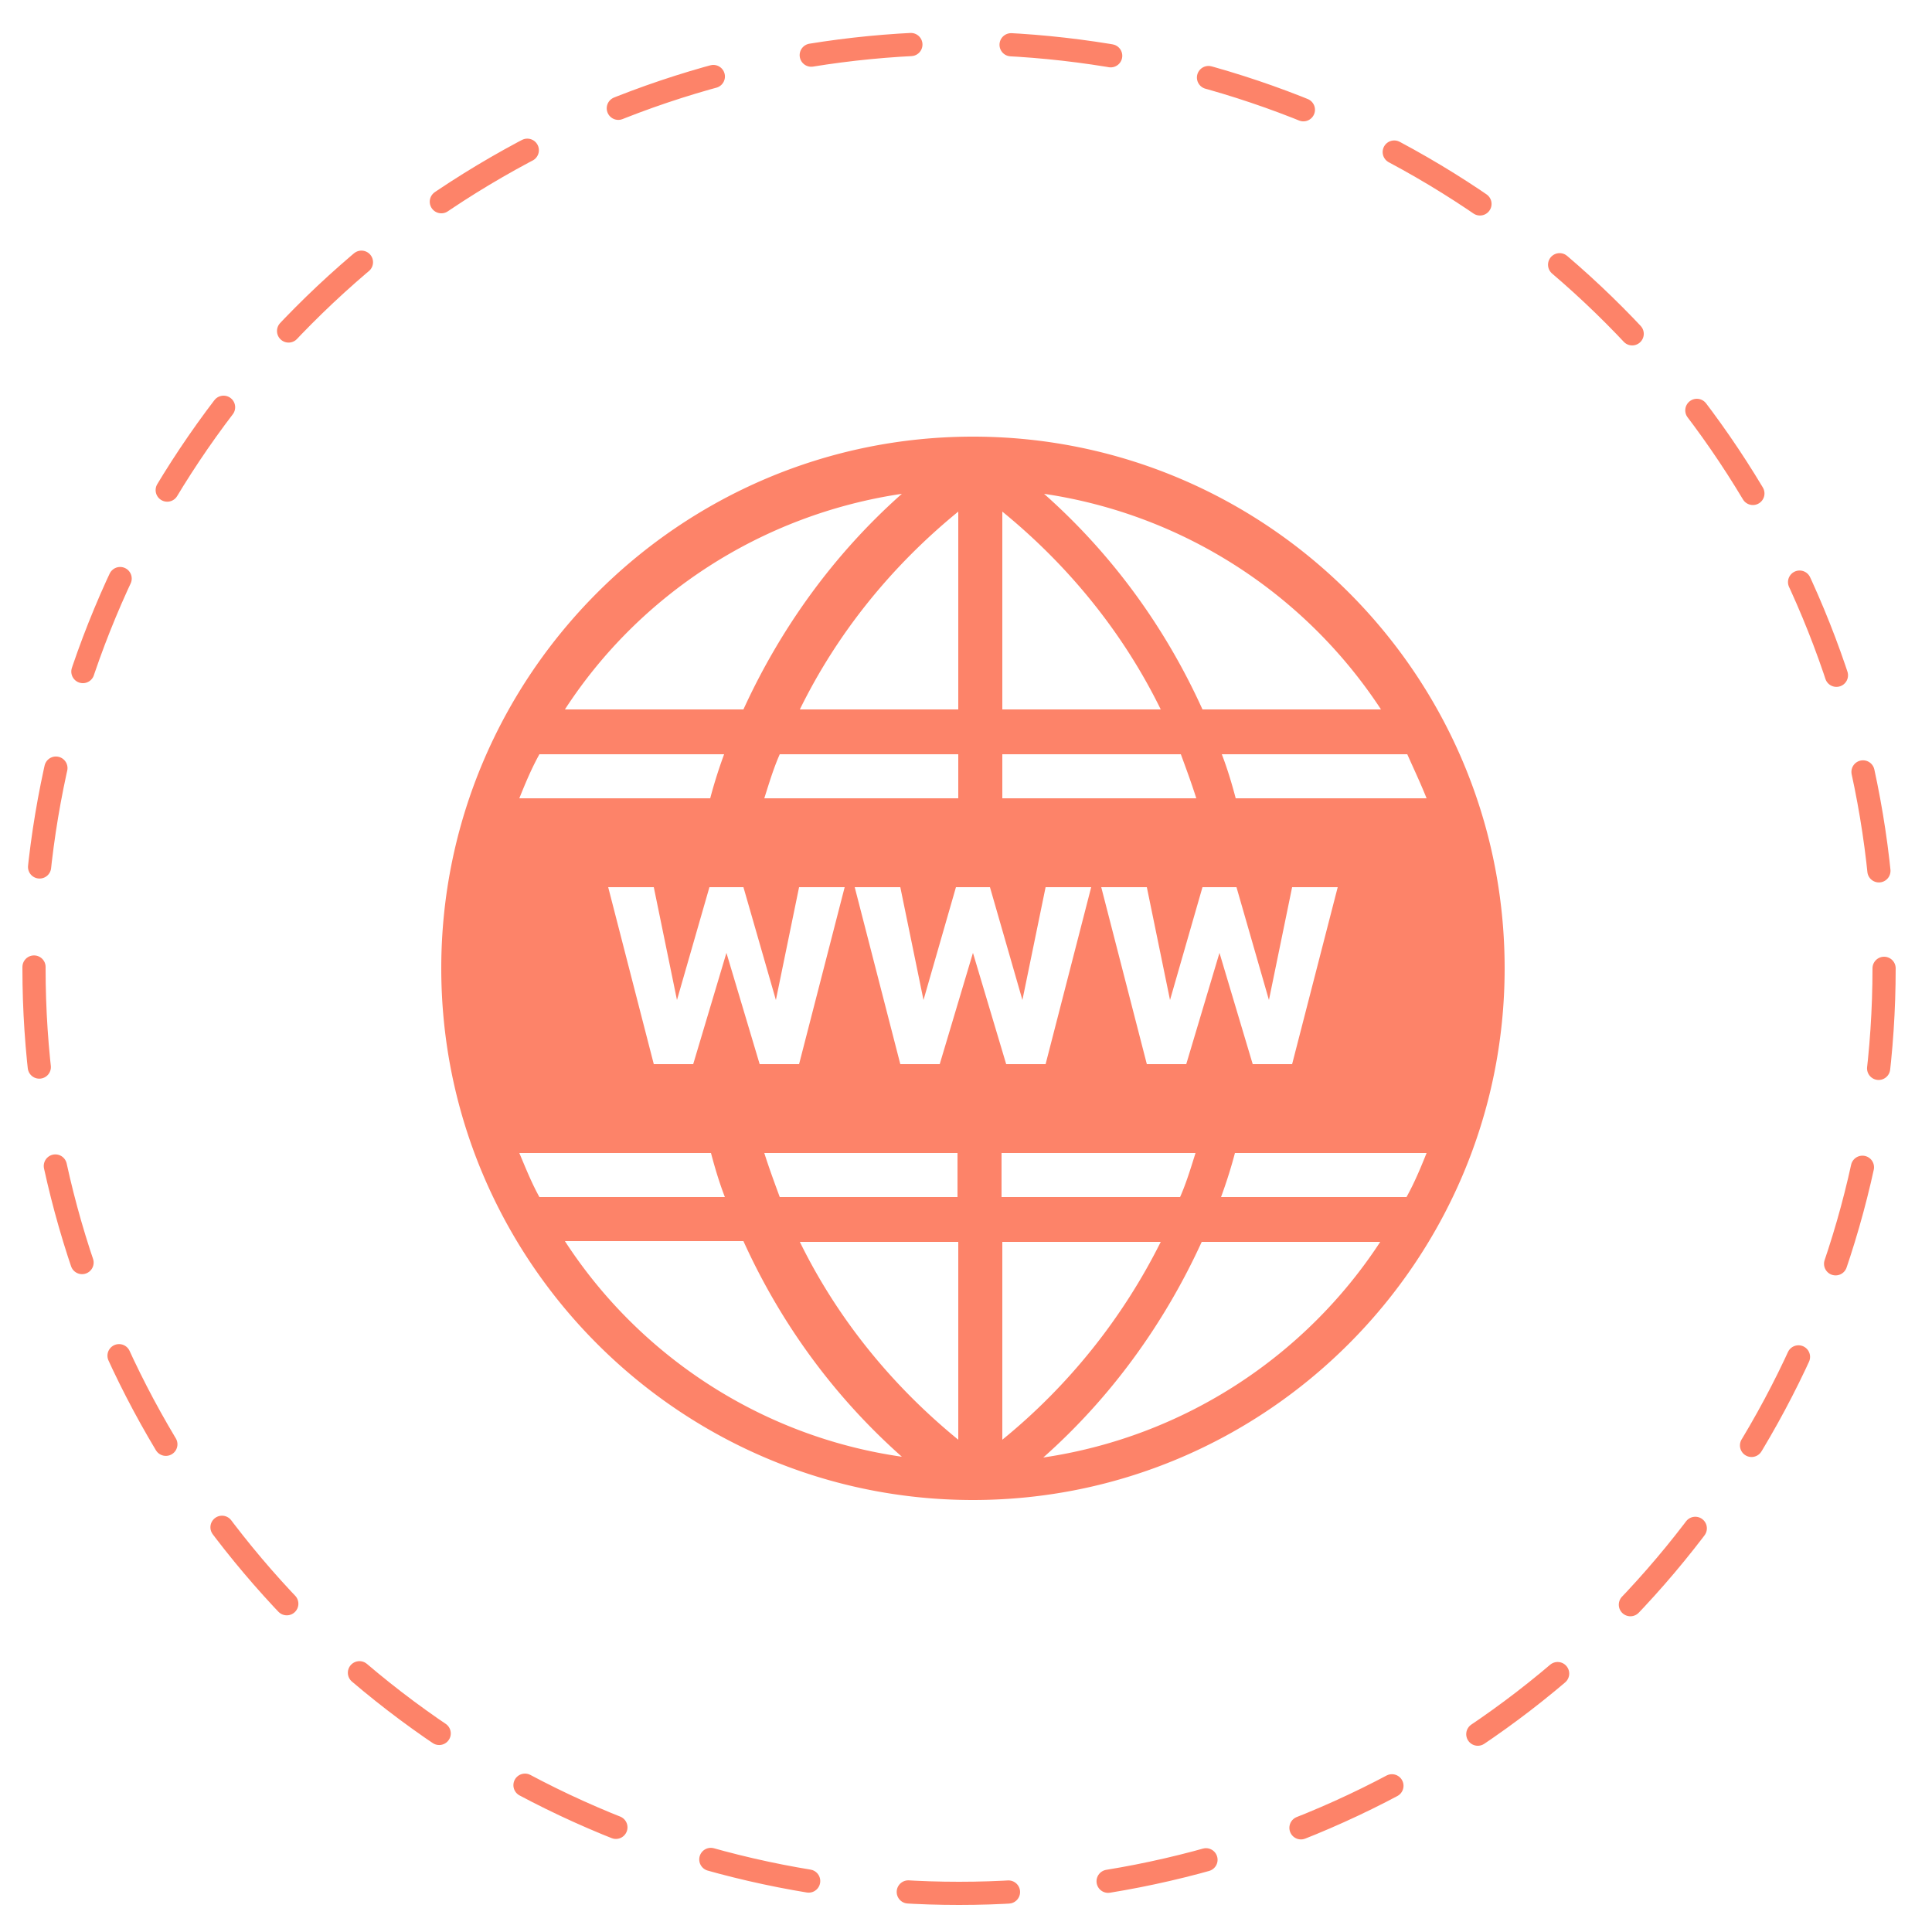
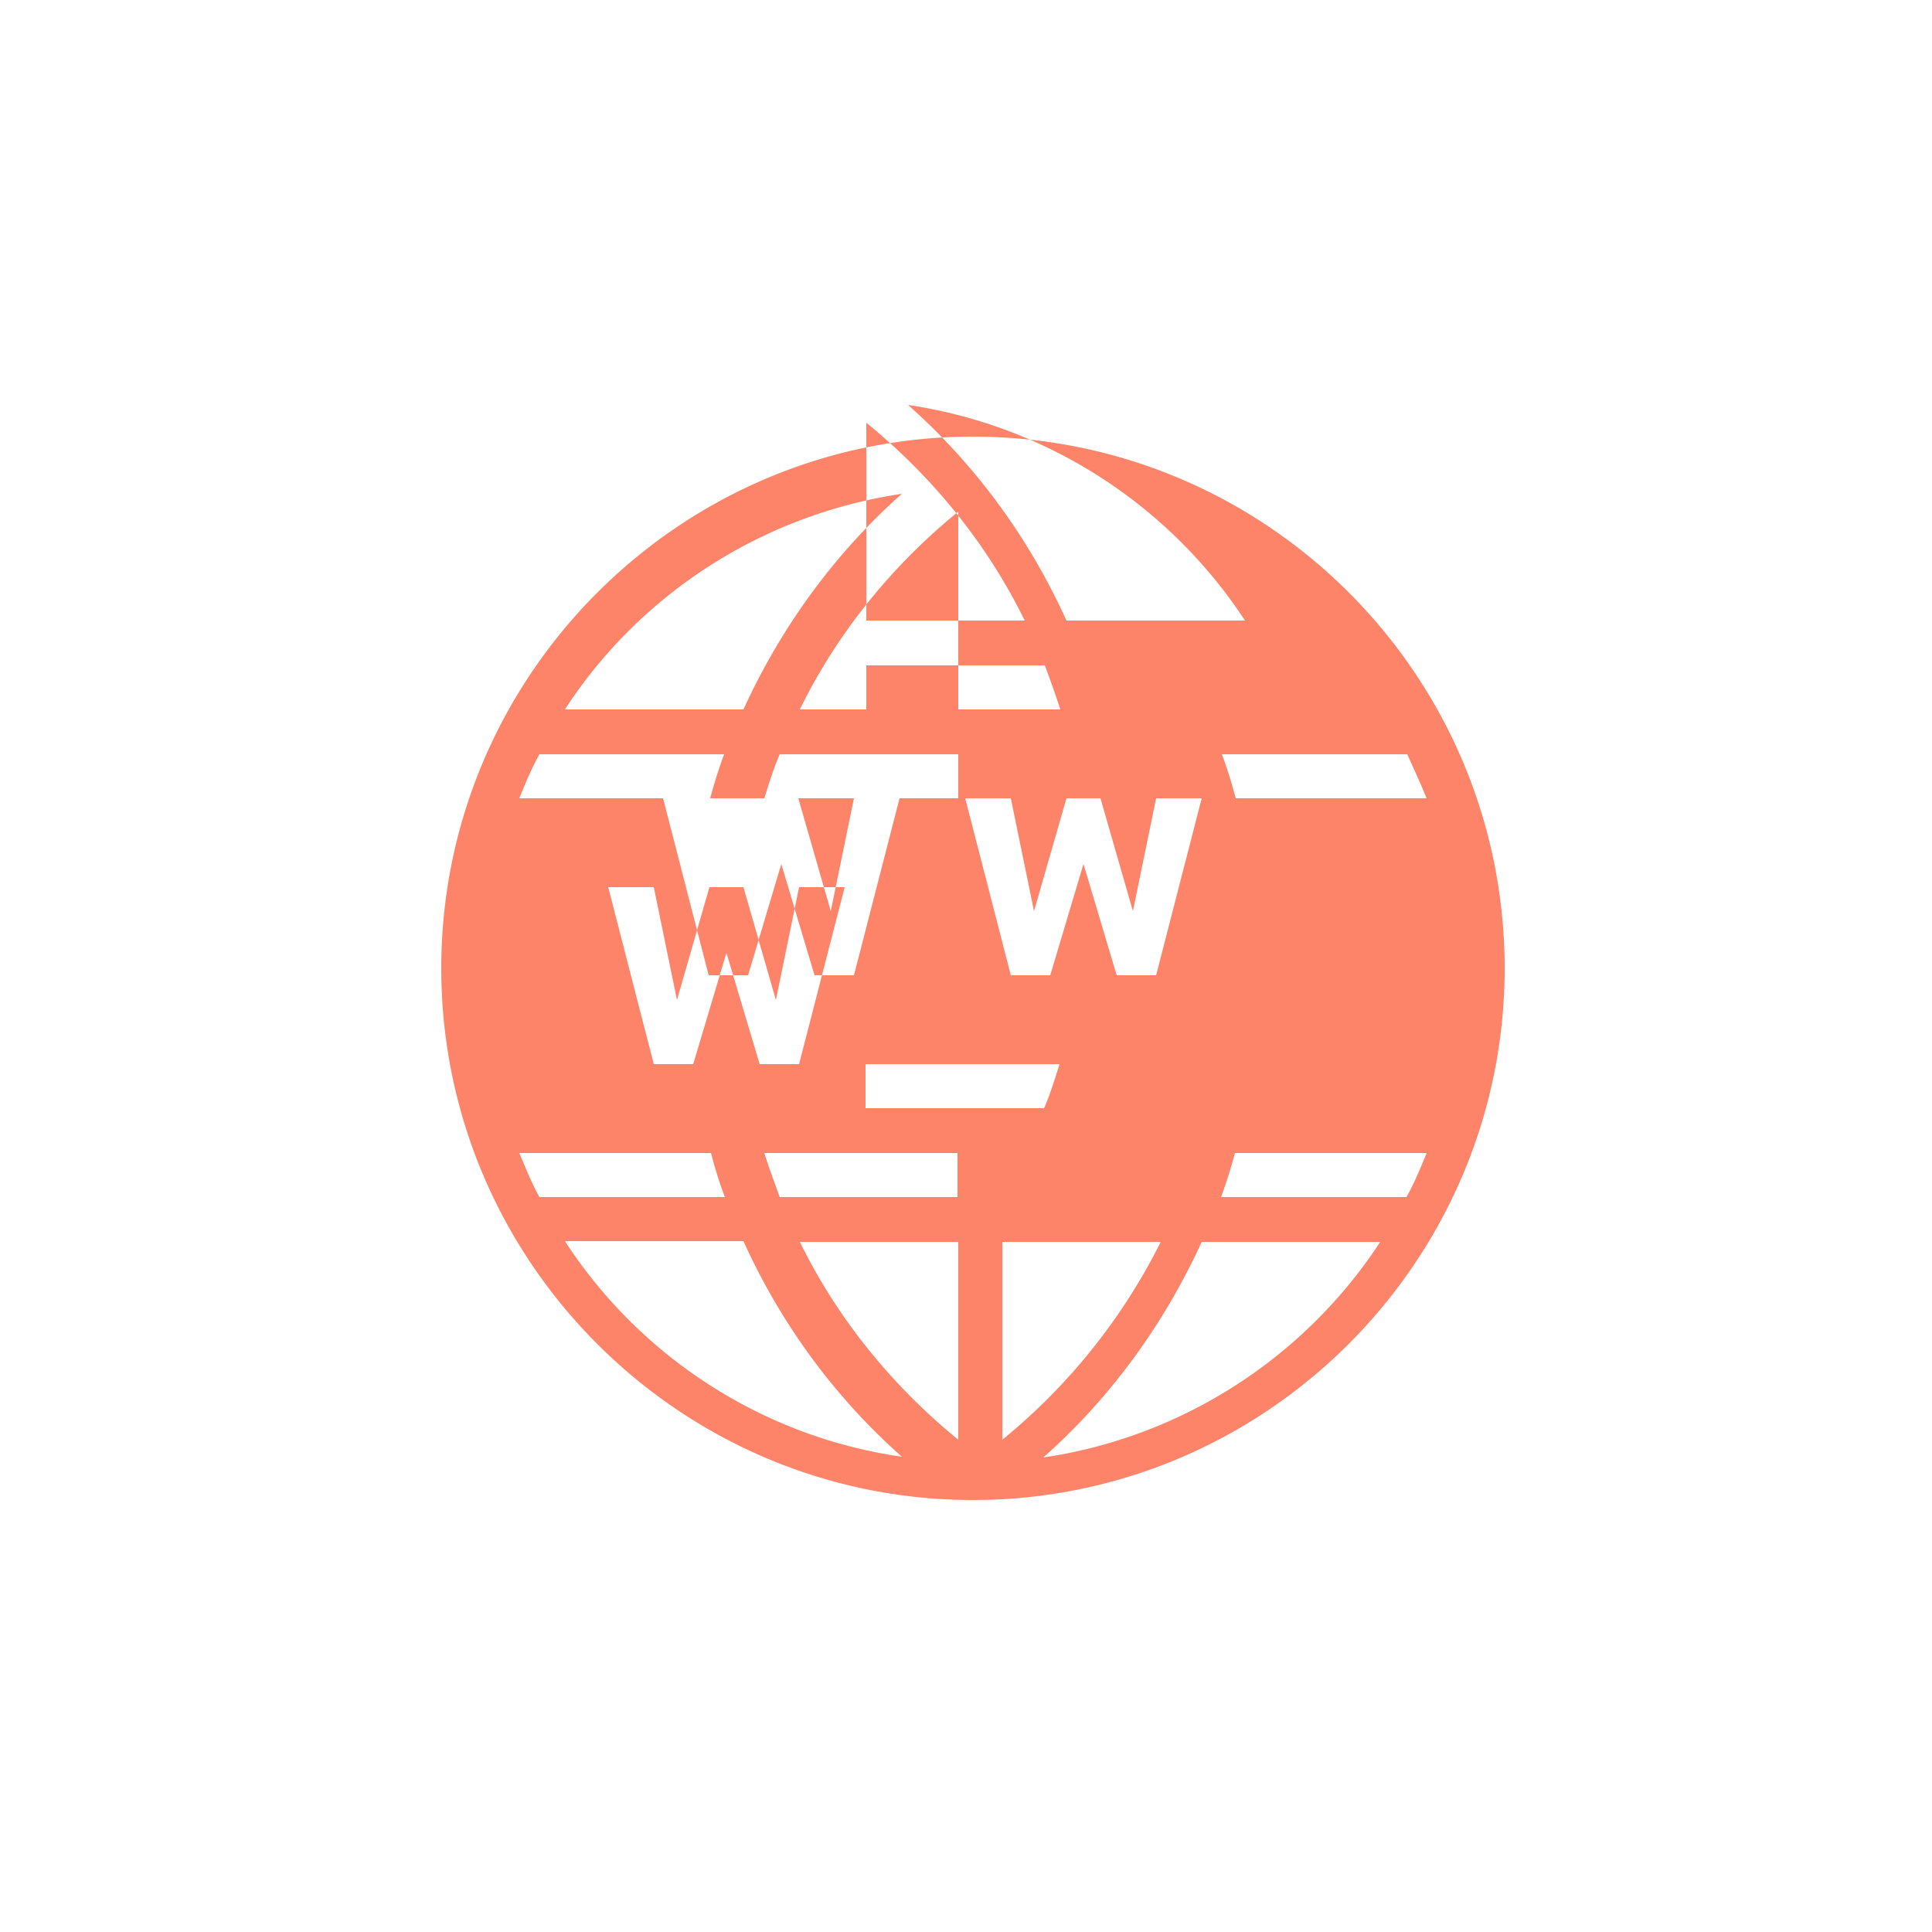
<svg xmlns="http://www.w3.org/2000/svg" viewBox="0 0 250 250" style="enable-background:new 0 0 250 250" xml:space="preserve">
-   <circle cx="124.1" cy="125.3" r="119.7" style="fill:none;stroke:#fd8369;stroke-width:3;stroke-linecap:round;stroke-linejoin:round;stroke-dasharray:12.973,12.973" />
-   <path d="M125.9 56.5c-37.9 0-68.8 30.9-68.8 68.8s30.9 68.8 68.8 68.8 68.8-30.9 68.8-68.8c0-38-30.9-68.8-68.8-68.8zm58.7 46.8h-24.7c-.5-1.9-1.1-3.9-1.8-5.7h24c.8 1.8 1.7 3.7 2.5 5.7zm-90.6 20-4.3 14.4h-5.1l-5.9-22.9h5.9l3 14.6 4.2-14.6h4.4l4.2 14.6 3-14.6h5.9l-5.9 22.9h-5.1L94 123.3zm4.9-20c.6-1.9 1.2-3.9 2-5.7H124v5.7H98.9zm17.6 11.5 3 14.6 4.2-14.6h4.4l4.2 14.6 3-14.6h5.9l-5.9 22.9h-5.1l-4.3-14.4-4.3 14.4h-5.1l-5.9-22.9h5.9zm13.2 34.4h25c-.6 1.9-1.2 3.9-2 5.7h-23.1v-5.7zm28.1-25.9-4.3 14.4h-5.1l-5.9-22.9h5.9l3 14.6 4.2-14.6h4.4l4.2 14.6 3-14.6h5.9l-5.9 22.9h-5.1l-4.3-14.4zm20.9-31.5h-23.1c-4.8-10.6-11.7-20.1-20.5-27.9 18.2 2.7 33.9 13.1 43.6 27.9zm-49-25.6c8.7 7.1 15.7 15.8 20.5 25.6h-20.5V66.2zm23.1 31.4c.7 1.9 1.4 3.8 2 5.7h-25.1v-5.7h23.1zM124 66.2v25.6h-20.5c4.8-9.8 11.8-18.5 20.5-25.6zm-7.3-2.3c-8.8 7.8-15.7 17.4-20.5 27.9H73.1c9.6-14.8 25.4-25.2 43.6-27.9zm-23 33.7c-.7 1.9-1.3 3.8-1.8 5.7H67.2c.8-2 1.6-3.9 2.6-5.7h23.9zm-26.5 51.6H92c.5 1.9 1.1 3.9 1.8 5.7h-24c-1-1.8-1.8-3.8-2.6-5.7zm5.9 11.4h23.1c4.8 10.6 11.7 20.1 20.5 27.9-18.2-2.6-34-13.1-43.6-27.9zm50.9 25.7c-8.7-7.1-15.7-15.8-20.5-25.6H124v25.6zm-23.1-31.4c-.7-1.9-1.4-3.8-2-5.7h25v5.7h-23zm28.8 31.4v-25.6h20.5a77.91 77.91 0 0 1-20.5 25.6zm5.3 2.3c8.8-7.8 15.7-17.4 20.5-27.9h23.1c-9.6 14.7-25.3 25.2-43.6 27.9zm23-33.7c.7-1.9 1.3-3.8 1.8-5.7h24.8c-.8 2-1.6 3.9-2.6 5.7h-24z" style="fill:#fd8369" />
+   <path d="M125.9 56.5c-37.9 0-68.8 30.9-68.8 68.8s30.9 68.8 68.8 68.8 68.8-30.9 68.8-68.8c0-38-30.9-68.8-68.8-68.8zm58.7 46.8h-24.7c-.5-1.9-1.1-3.9-1.8-5.7h24c.8 1.8 1.7 3.7 2.5 5.7zm-90.6 20-4.3 14.4h-5.1l-5.9-22.9h5.9l3 14.6 4.2-14.6h4.4l4.2 14.6 3-14.6h5.9l-5.9 22.9h-5.1L94 123.3zm4.9-20c.6-1.9 1.2-3.9 2-5.7H124v5.7H98.9zh4.4l4.2 14.6 3-14.6h5.9l-5.9 22.9h-5.1l-4.3-14.4-4.3 14.4h-5.1l-5.9-22.9h5.9zm13.2 34.4h25c-.6 1.9-1.2 3.9-2 5.7h-23.1v-5.7zm28.1-25.9-4.3 14.4h-5.1l-5.9-22.9h5.9l3 14.6 4.2-14.6h4.4l4.2 14.6 3-14.6h5.9l-5.9 22.9h-5.1l-4.3-14.4zm20.9-31.5h-23.1c-4.8-10.6-11.7-20.1-20.5-27.9 18.2 2.7 33.9 13.1 43.6 27.9zm-49-25.6c8.7 7.1 15.7 15.8 20.5 25.6h-20.5V66.2zm23.1 31.4c.7 1.9 1.4 3.8 2 5.7h-25.1v-5.7h23.1zM124 66.2v25.6h-20.5c4.8-9.8 11.8-18.5 20.5-25.6zm-7.3-2.3c-8.8 7.8-15.7 17.4-20.5 27.9H73.1c9.6-14.8 25.4-25.2 43.6-27.9zm-23 33.7c-.7 1.9-1.3 3.8-1.8 5.7H67.2c.8-2 1.6-3.9 2.6-5.7h23.9zm-26.5 51.6H92c.5 1.9 1.1 3.9 1.8 5.7h-24c-1-1.8-1.8-3.8-2.6-5.7zm5.9 11.4h23.1c4.8 10.6 11.7 20.1 20.5 27.9-18.2-2.6-34-13.1-43.6-27.9zm50.9 25.7c-8.7-7.1-15.7-15.8-20.5-25.6H124v25.6zm-23.1-31.4c-.7-1.9-1.4-3.8-2-5.7h25v5.7h-23zm28.8 31.4v-25.6h20.5a77.91 77.91 0 0 1-20.5 25.6zm5.3 2.3c8.8-7.8 15.7-17.4 20.5-27.9h23.1c-9.6 14.7-25.3 25.2-43.6 27.9zm23-33.7c.7-1.9 1.3-3.8 1.8-5.7h24.8c-.8 2-1.6 3.9-2.6 5.7h-24z" style="fill:#fd8369" />
</svg>